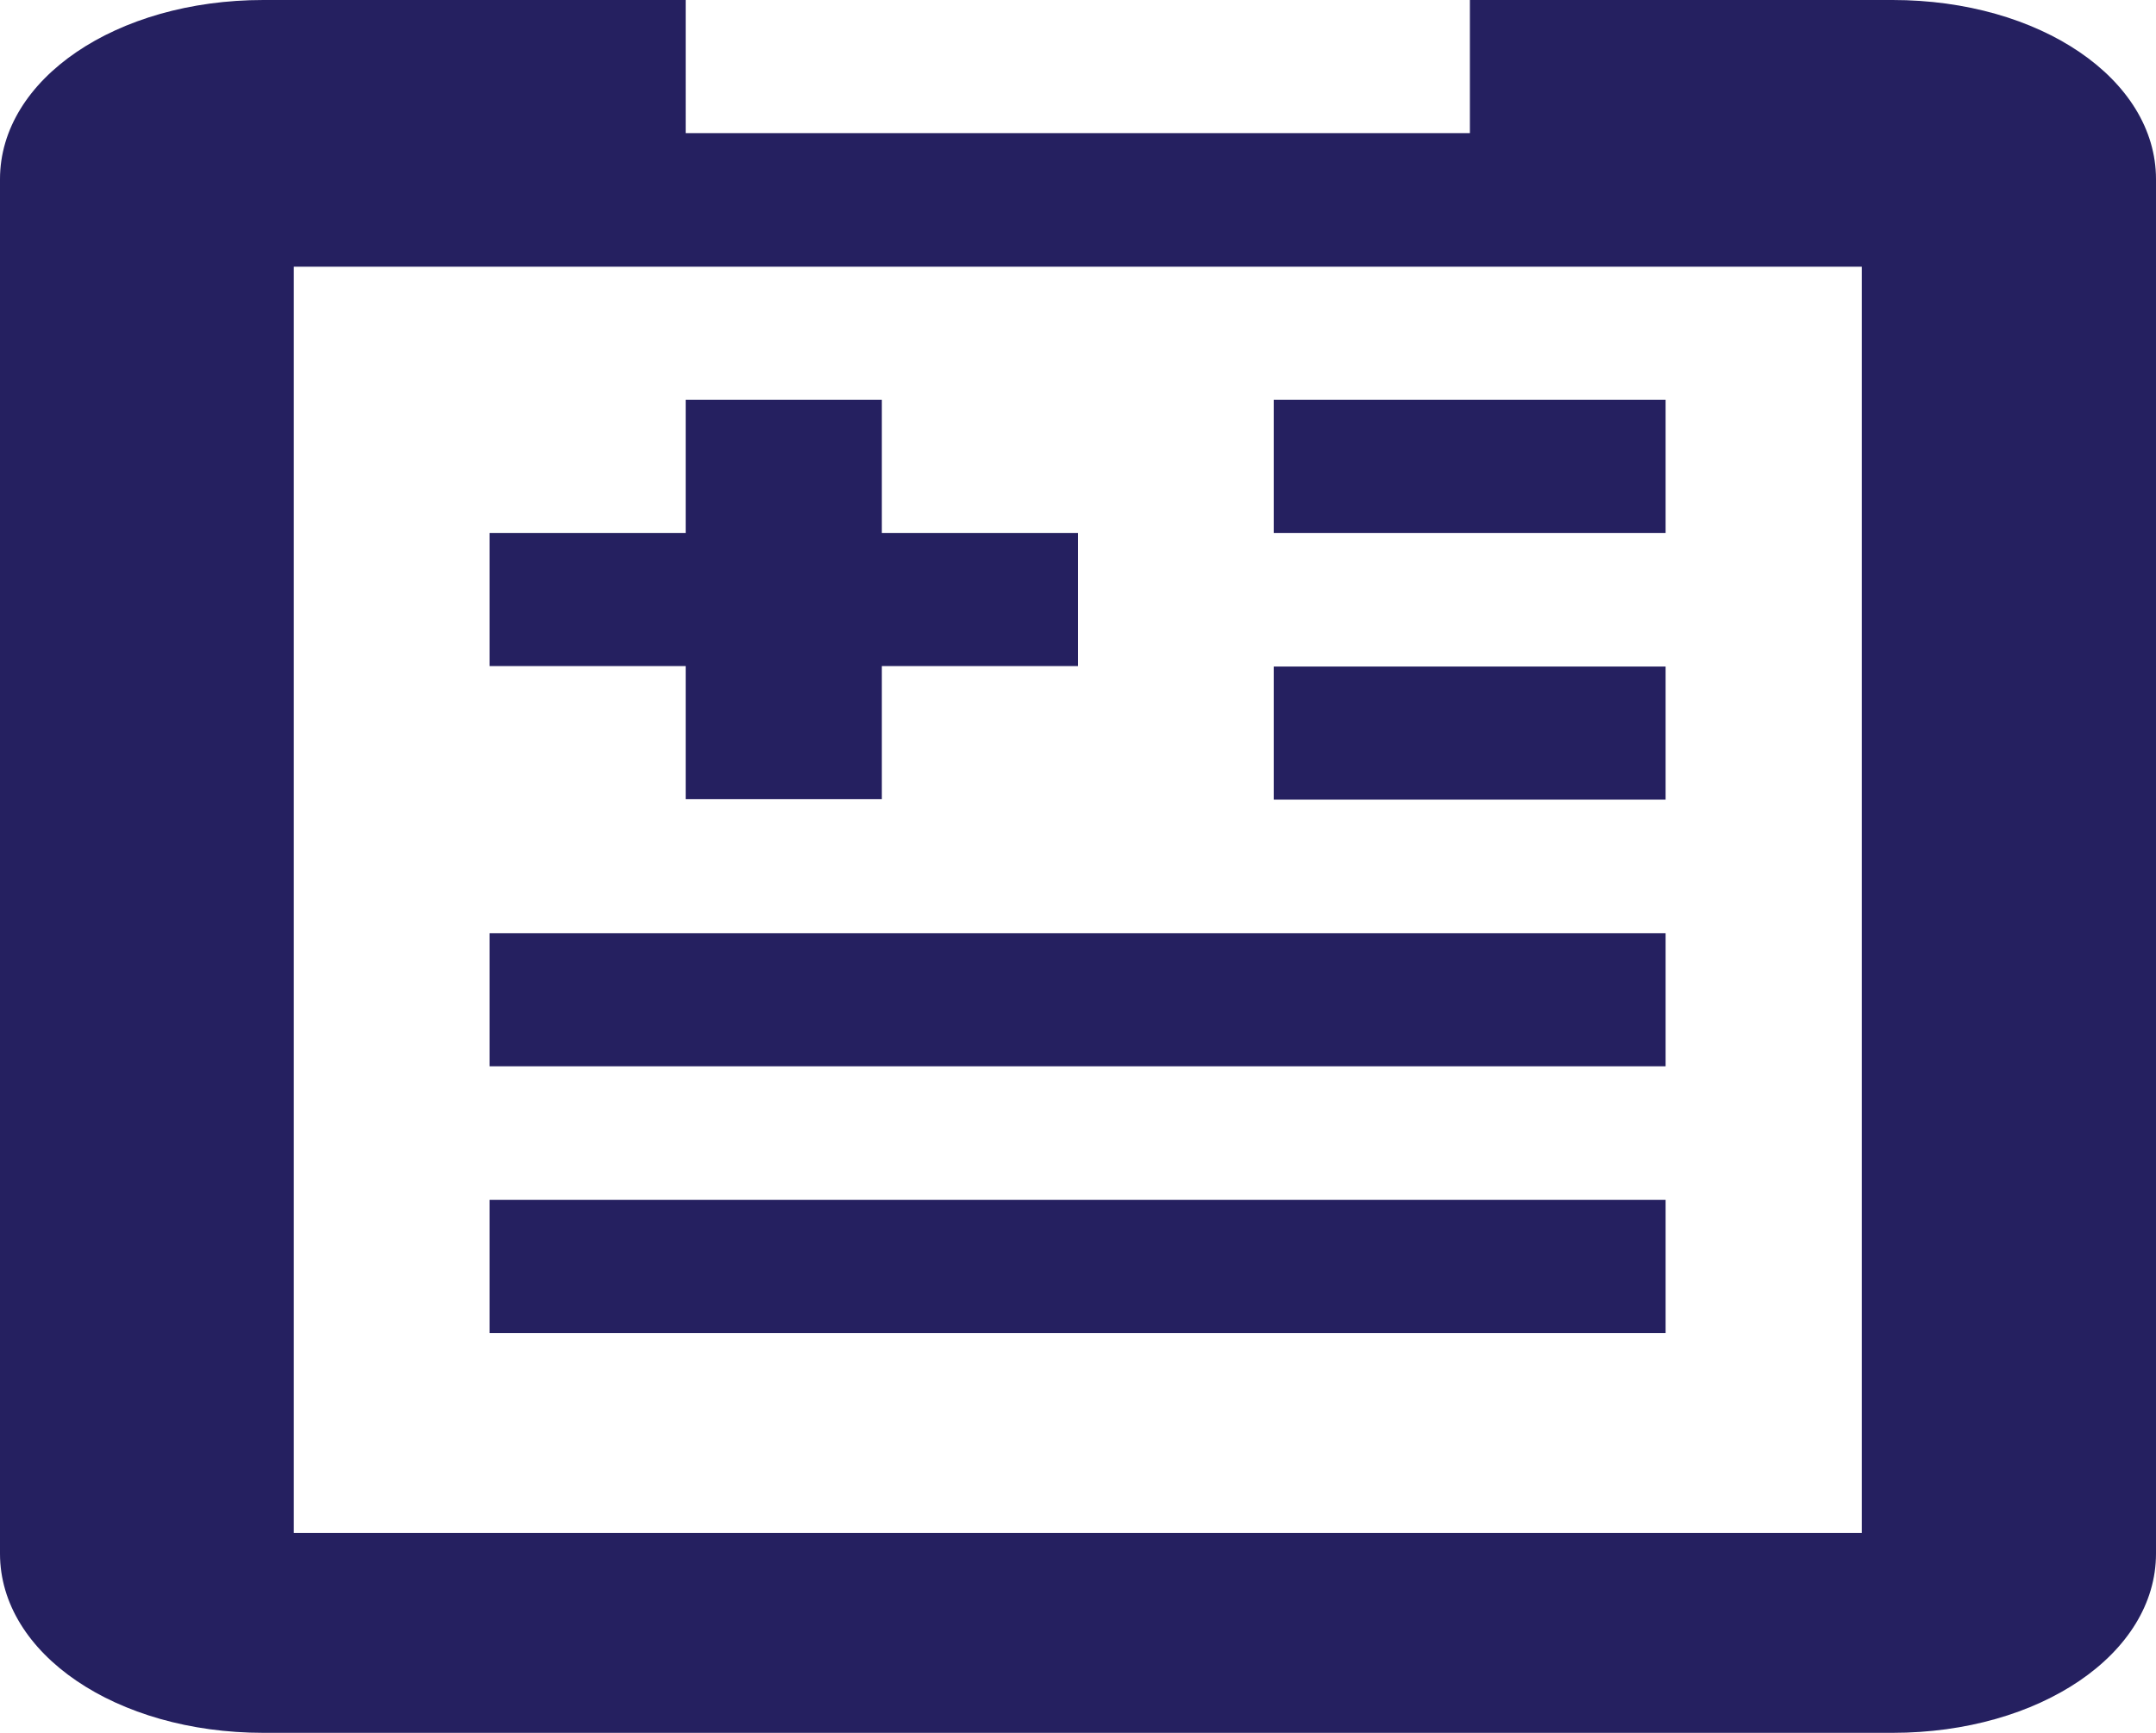
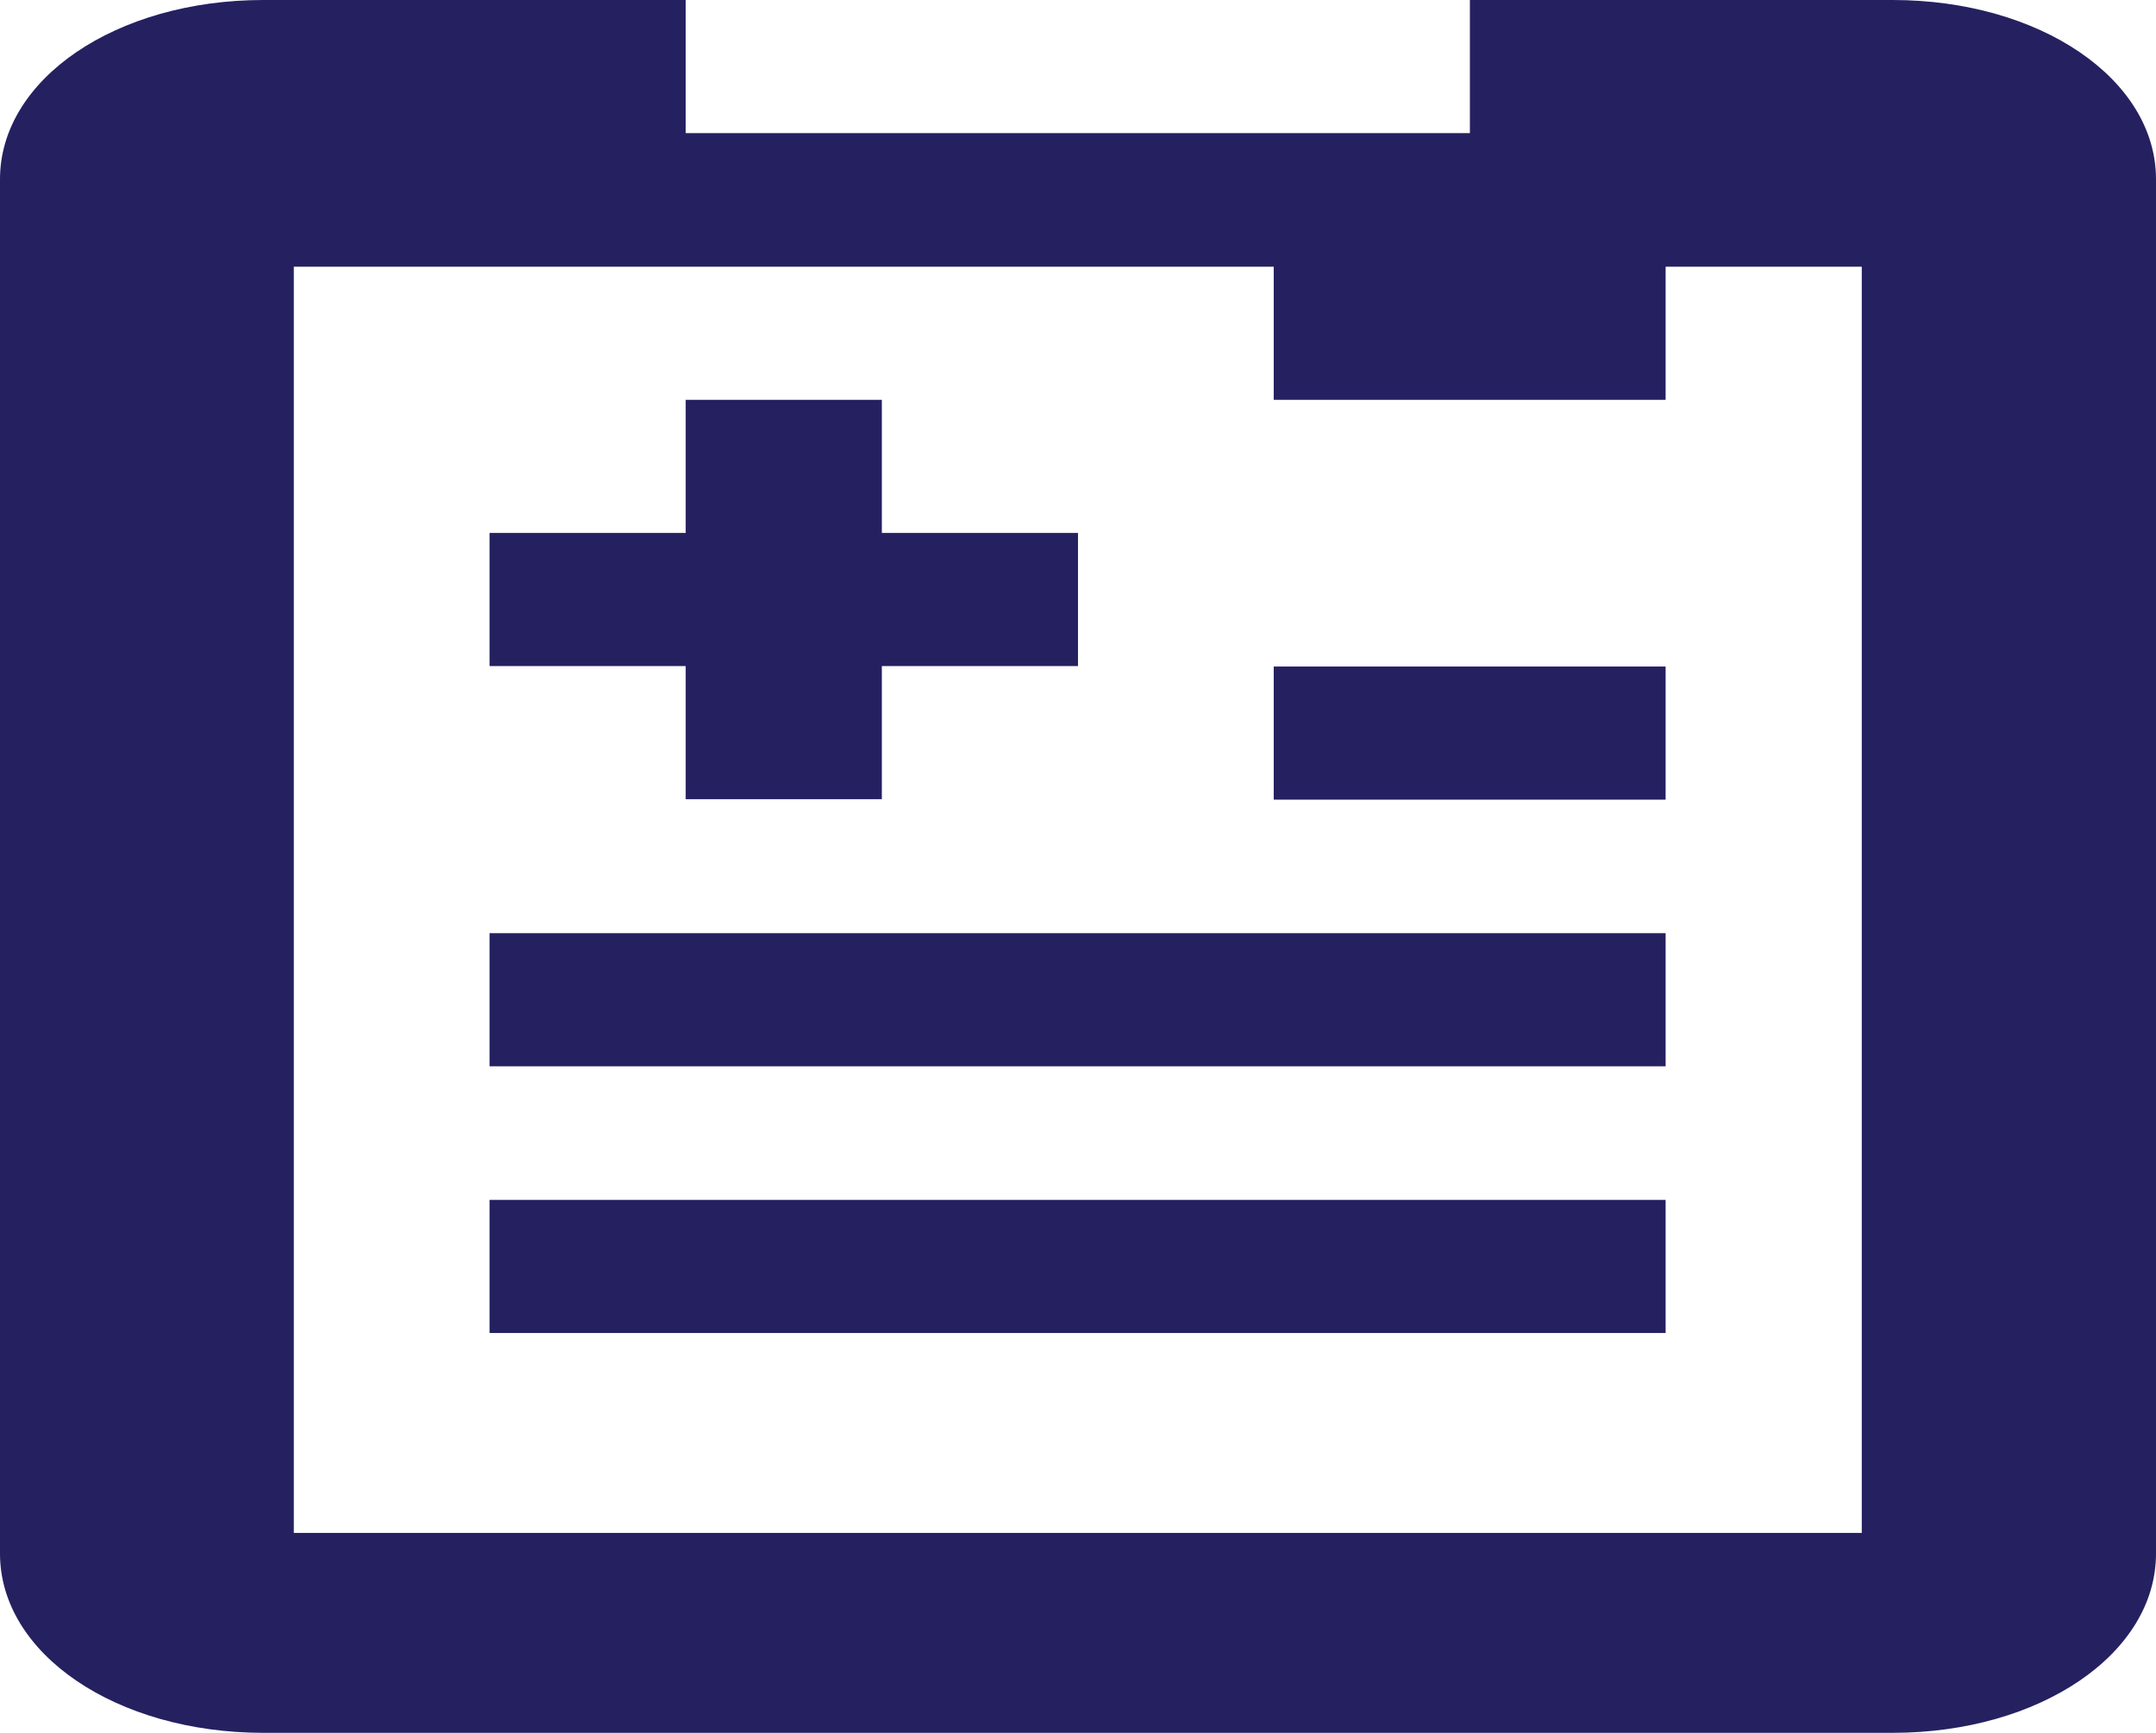
<svg xmlns="http://www.w3.org/2000/svg" id="Layer_2" data-name="Layer 2" viewBox="0 0 51 41">
  <defs>
    <style>
      .cls-1 {
        fill: #252060;
        stroke-width: 0px;
      }
    </style>
  </defs>
  <g id="Layer_2-2" data-name="Layer 2">
-     <path class="cls-1" d="m6.23,0C2.75,0,0,1.87,0,4.24v32.52c0,2.37,2.75,4.24,6.23,4.24h38.54c3.48,0,6.23-1.87,6.23-4.24V4.24c0-2.37-2.75-4.24-6.23-4.24h-10v3.15h-18.55V0H6.23Zm.72,6.31h37.09v29.96H6.95V6.31Zm9.27,3.15v3.15h-4.64v3.15h4.64v3.15h4.64v-3.15h4.64v-3.15h-4.64v-3.15h-4.64Zm13.91,0v3.15h9.27v-3.15h-9.27Zm0,6.31v3.15h9.27v-3.15h-9.27Zm-18.55,6.31v3.15h27.82v-3.15H11.59Zm0,6.31v3.15h27.82v-3.15H11.59Z" />
+     <path class="cls-1" d="m6.23,0C2.75,0,0,1.87,0,4.24v32.52c0,2.37,2.75,4.24,6.23,4.24h38.54c3.48,0,6.23-1.87,6.23-4.24V4.24c0-2.37-2.75-4.24-6.23-4.24h-10v3.15h-18.55V0H6.23Zm.72,6.31h37.09v29.96H6.95V6.31Zm9.27,3.15v3.15h-4.64v3.15h4.64v3.15h4.64v-3.15h4.64v-3.15h-4.64v-3.15h-4.64Zm13.91,0h9.27v-3.15h-9.27Zm0,6.31v3.15h9.27v-3.15h-9.27Zm-18.55,6.31v3.15h27.82v-3.15H11.59Zm0,6.31v3.15h27.82v-3.15H11.59Z" />
  </g>
</svg>